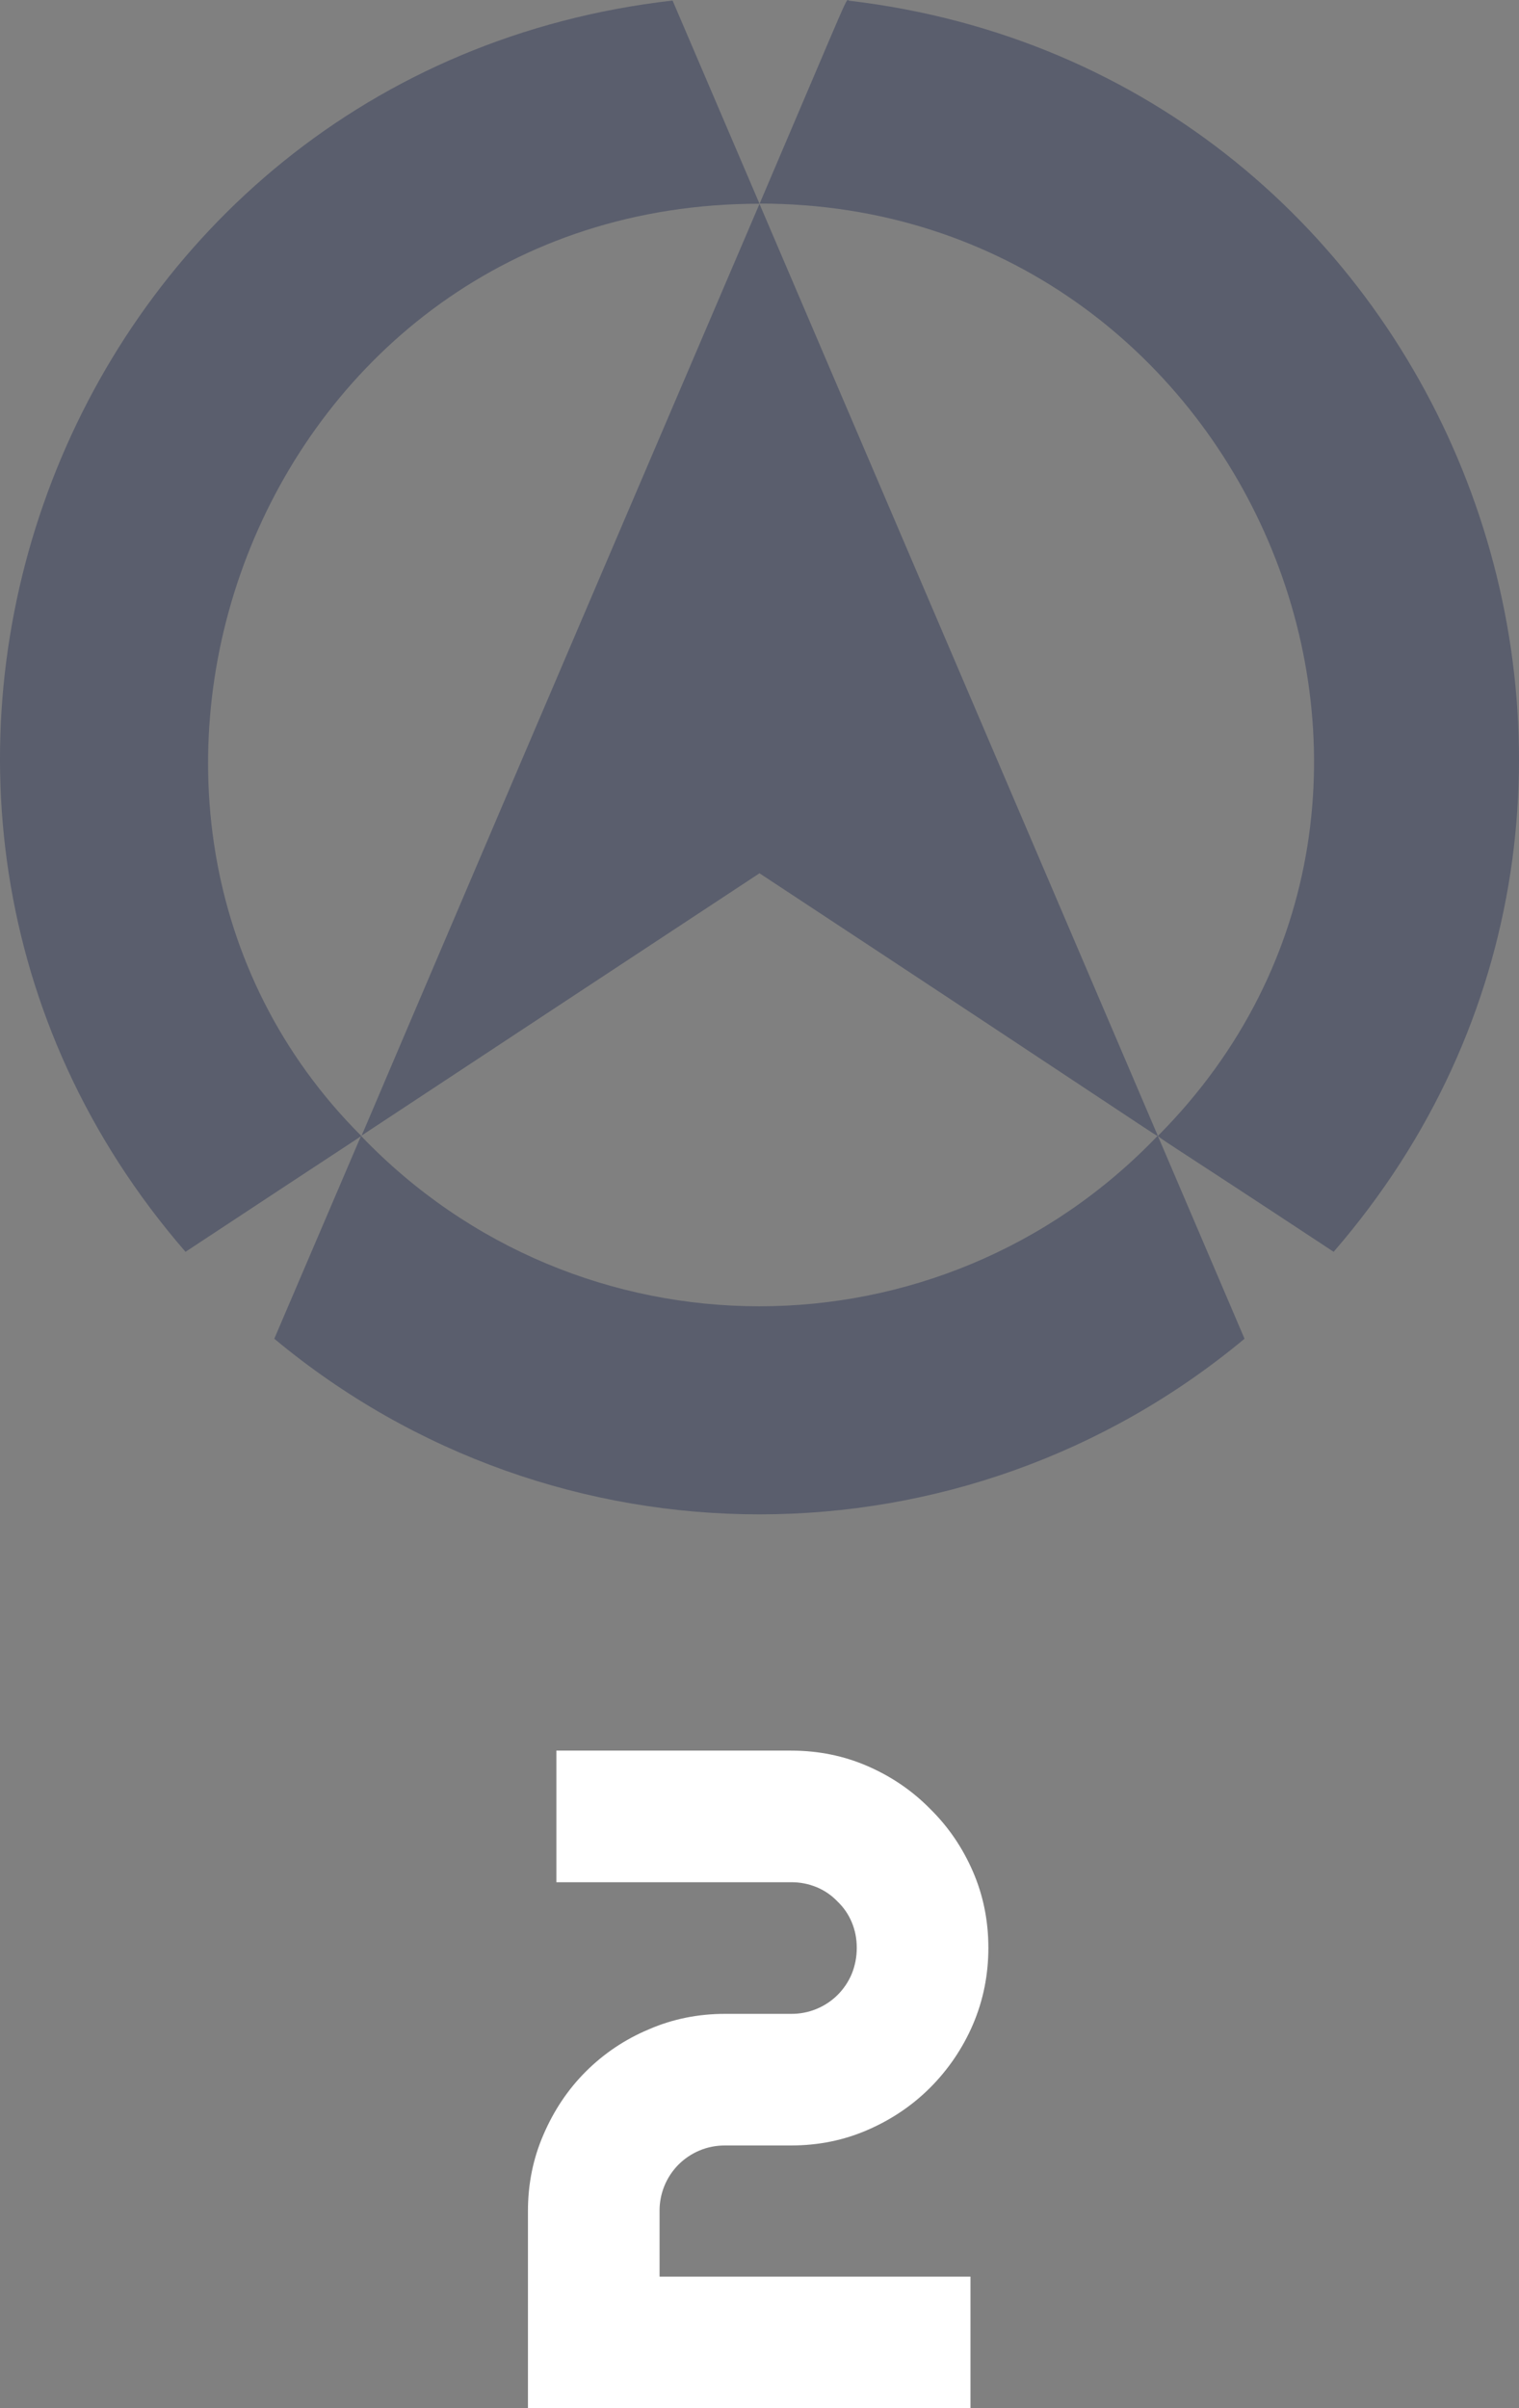
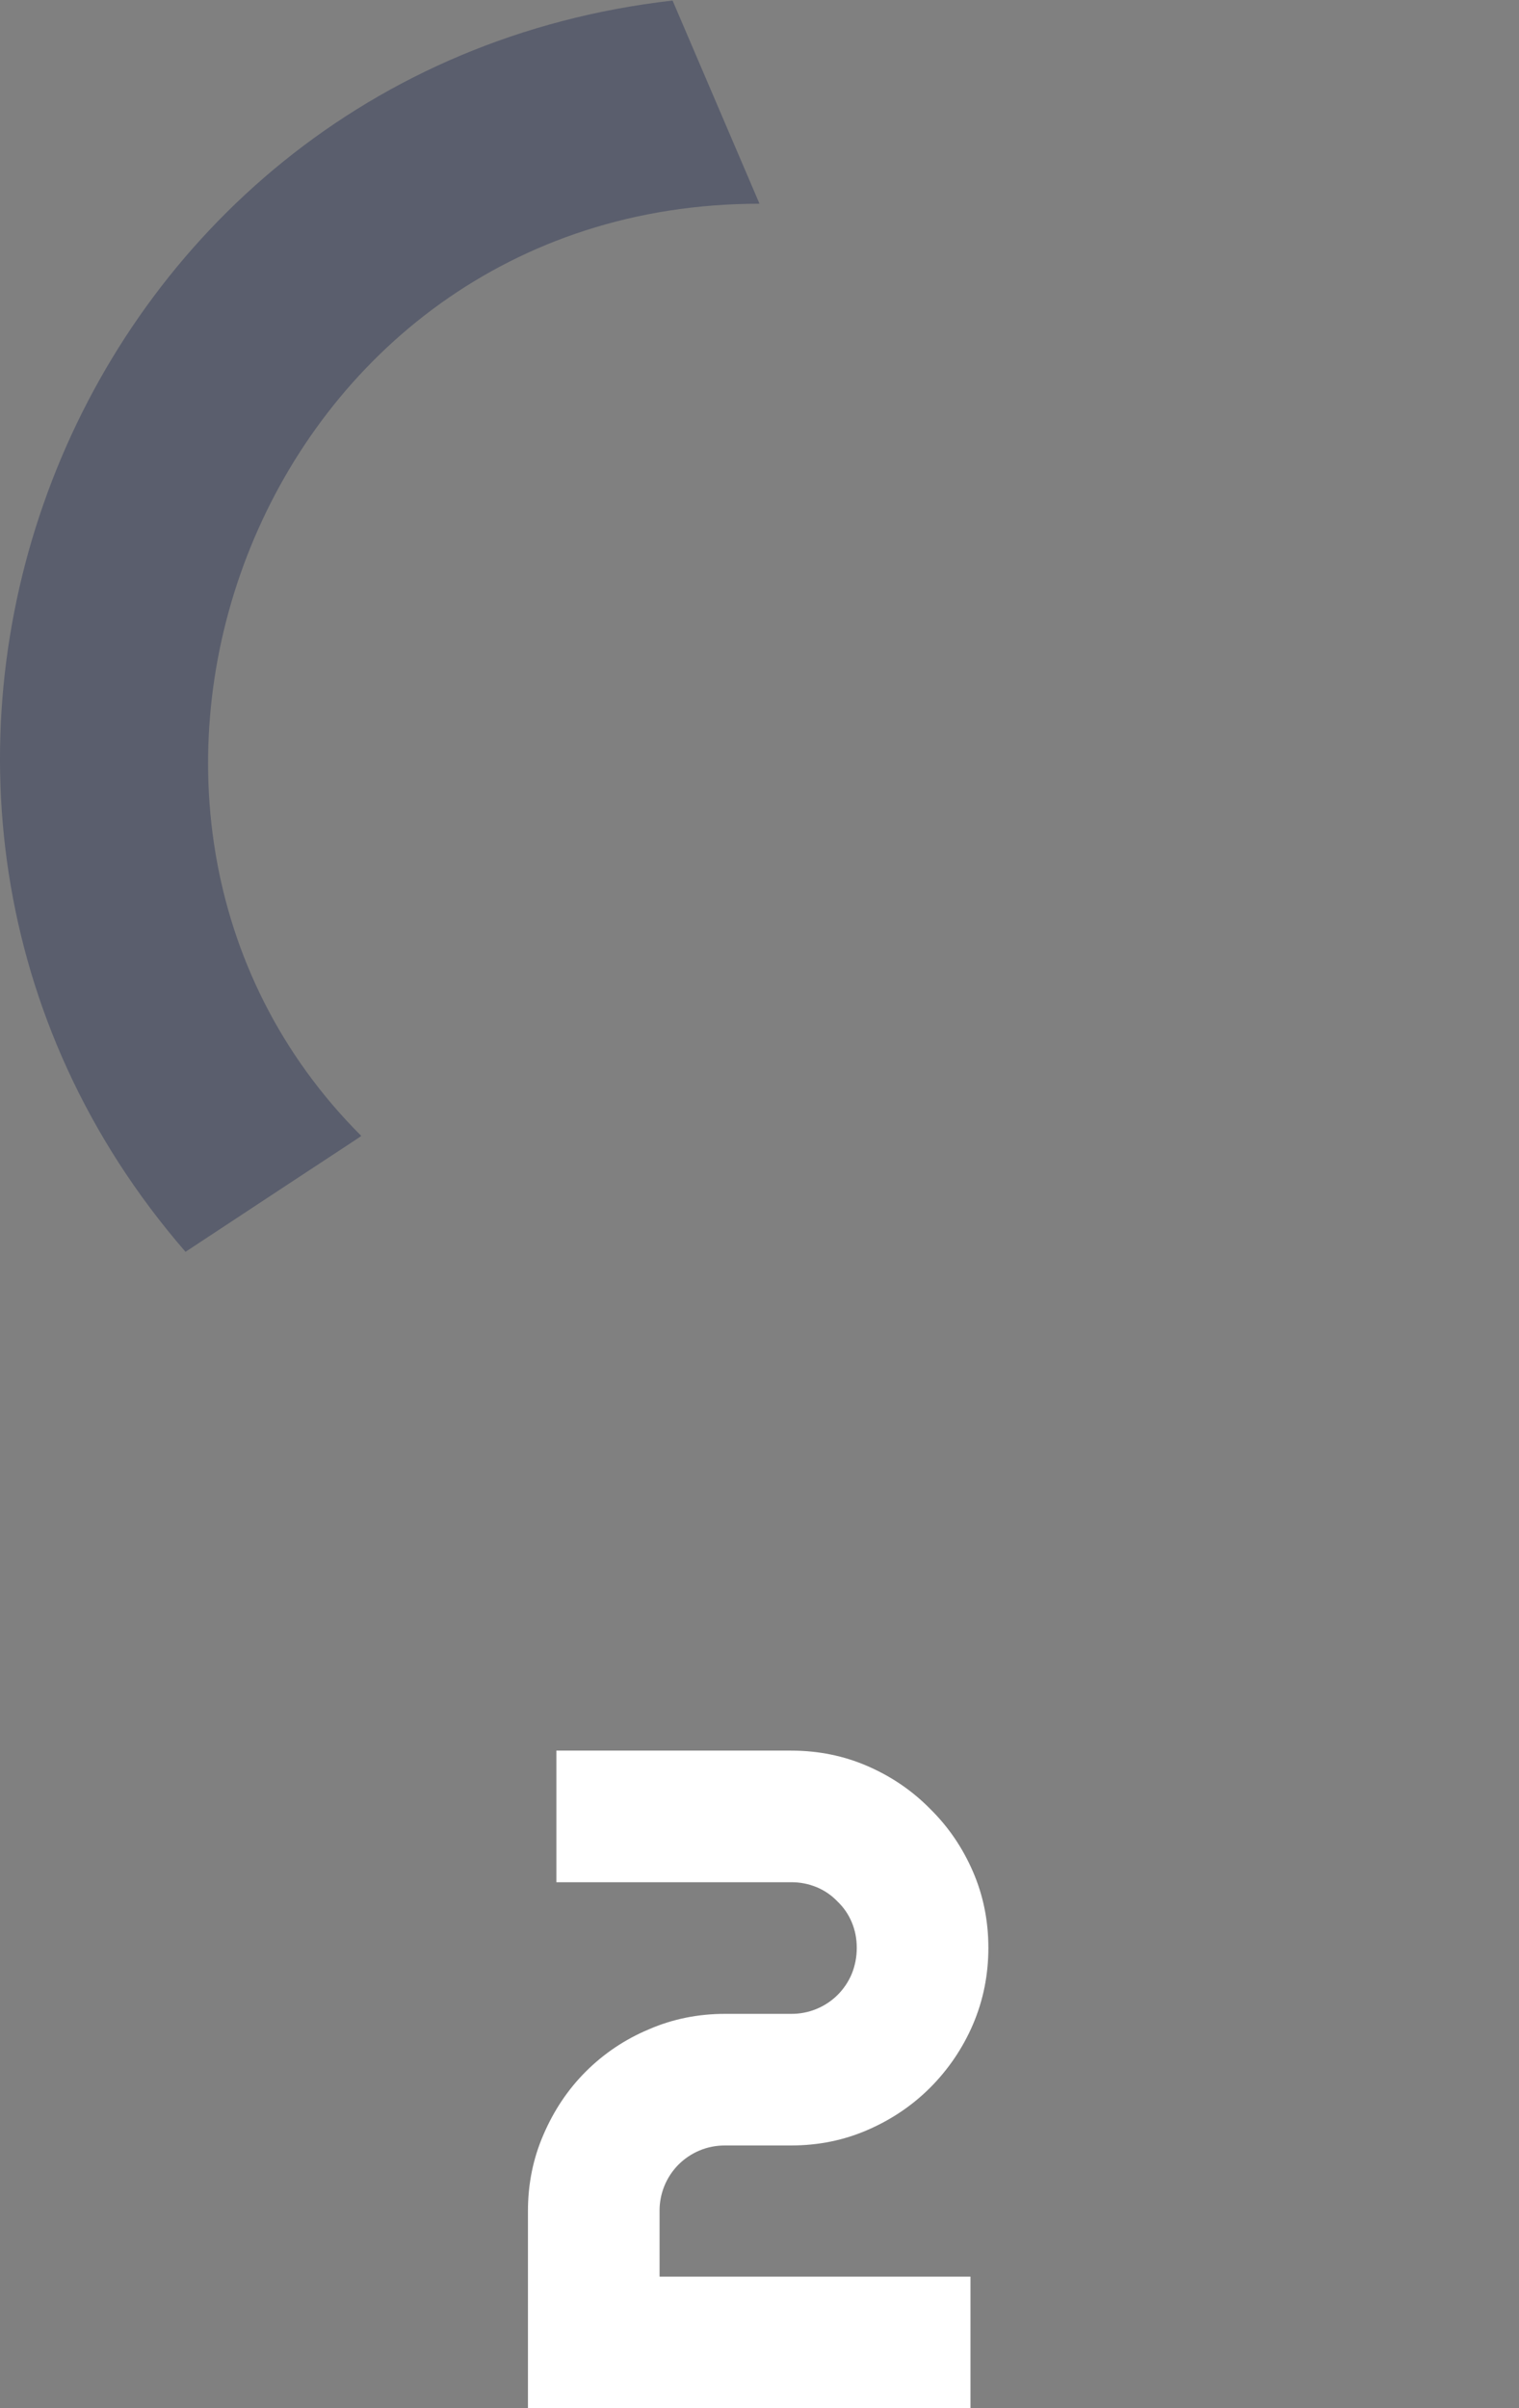
<svg xmlns="http://www.w3.org/2000/svg" width="164" height="260" viewBox="0 0 164 260" fill="none">
  <rect x="0" y="0" width="164" height="260" fill="#808080" stroke="none" />
  <g opacity="0.3">
-     <path d="M38.979 122.632L29.613 144.533C60.043 169.86 104.064 169.769 134.366 144.533L125 122.613C101.477 147.212 62.411 147.121 38.979 122.632Z" fill="#000E41" />
-     <path d="M91.675 0.077C91.255 0.022 92.349 -2.219 82.018 21.979C134.531 21.979 161.643 85.734 125.074 122.577C124.892 122.759 124.801 122.486 143.987 135.149C186.861 85.643 156.888 7.766 91.675 0.077Z" fill="#000E41" />
-     <path d="M38.997 122.631C38.815 122.813 39.197 122.503 20.029 135.149C-22.79 85.769 6.892 7.565 72.615 0.059L82 21.995C28.066 21.995 3.722 87.354 38.998 122.63L38.997 122.631Z" fill="#000E41" />
-     <path d="M125.001 122.613C125.001 122.796 125.42 122.887 81.999 94.28C57.674 110.314 67.404 103.882 39.016 122.613C39.016 122.796 37.212 126.713 81.999 22.015C106.215 78.628 97.359 57.965 125.001 122.613Z" fill="#000E41" />
+     <path d="M38.997 122.631C38.815 122.813 39.197 122.503 20.029 135.149C-22.79 85.769 6.892 7.565 72.615 0.059L82 21.995C28.066 21.995 3.722 87.354 38.998 122.63Z" fill="#000E41" />
  </g>
  <path d="M106.71 210.291C106.71 213.228 106.149 216.001 105.027 218.609C103.934 221.14 102.372 223.442 100.423 225.392C98.508 227.306 96.264 228.825 93.688 229.946C91.115 231.069 88.358 231.629 85.42 231.629H78.291C77.3 231.629 76.376 231.812 75.519 232.175C74.667 232.533 73.893 233.054 73.24 233.709C72.59 234.368 72.075 235.149 71.727 236.007C71.379 236.866 71.203 237.784 71.21 238.71V245.79H104.779V260H57V238.71C57 235.773 57.562 233.017 58.684 230.442C59.807 227.834 61.325 225.573 63.239 223.658C65.183 221.714 67.487 220.166 70.023 219.104C72.597 217.981 75.353 217.42 78.291 217.42H85.42C86.346 217.427 87.265 217.252 88.123 216.903C88.981 216.555 89.762 216.041 90.421 215.39C91.076 214.738 91.598 213.965 91.957 213.113C92.32 212.217 92.505 211.258 92.501 210.291C92.501 209.3 92.319 208.375 91.956 207.518C91.604 206.677 91.082 205.918 90.421 205.29C89.793 204.629 89.035 204.106 88.194 203.755C87.315 203.388 86.372 203.202 85.42 203.21H60.07V189H85.42C88.358 189 91.115 189.562 93.688 190.683C96.264 191.806 98.508 193.341 100.422 195.289C102.369 197.203 103.904 199.447 105.027 202.022C106.149 204.597 106.71 207.352 106.71 210.291Z" fill="white" />
</svg>